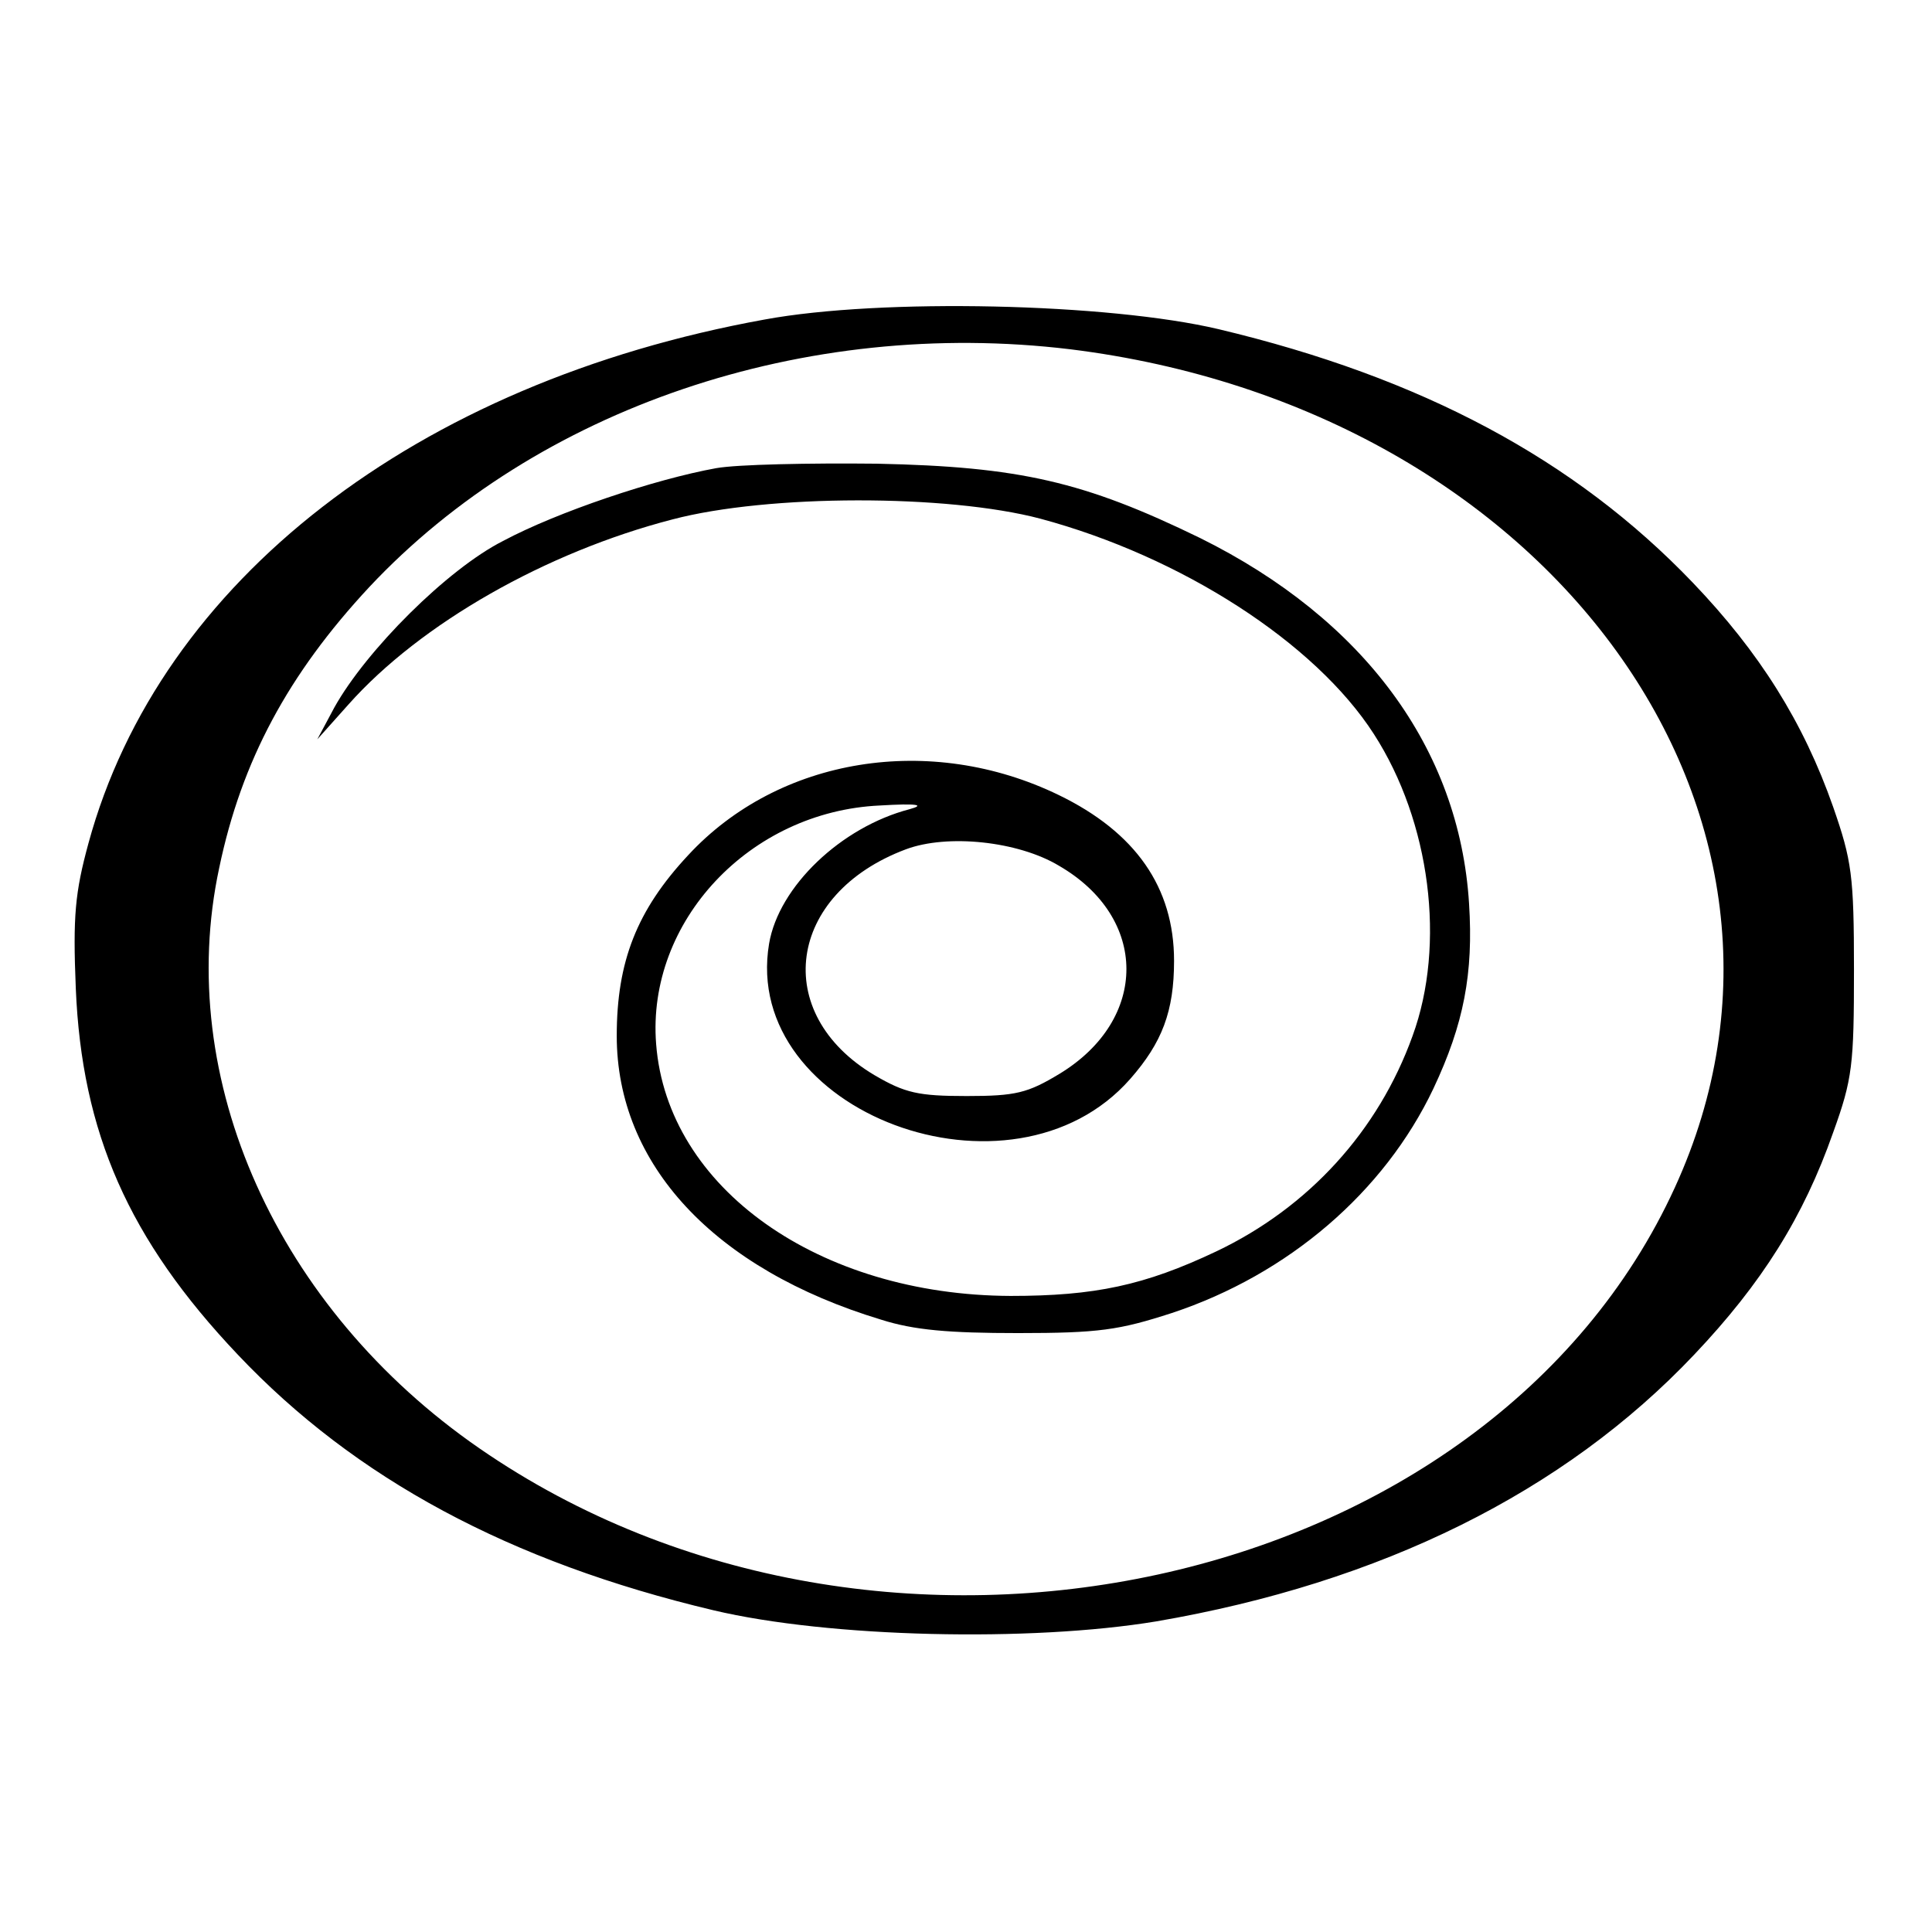
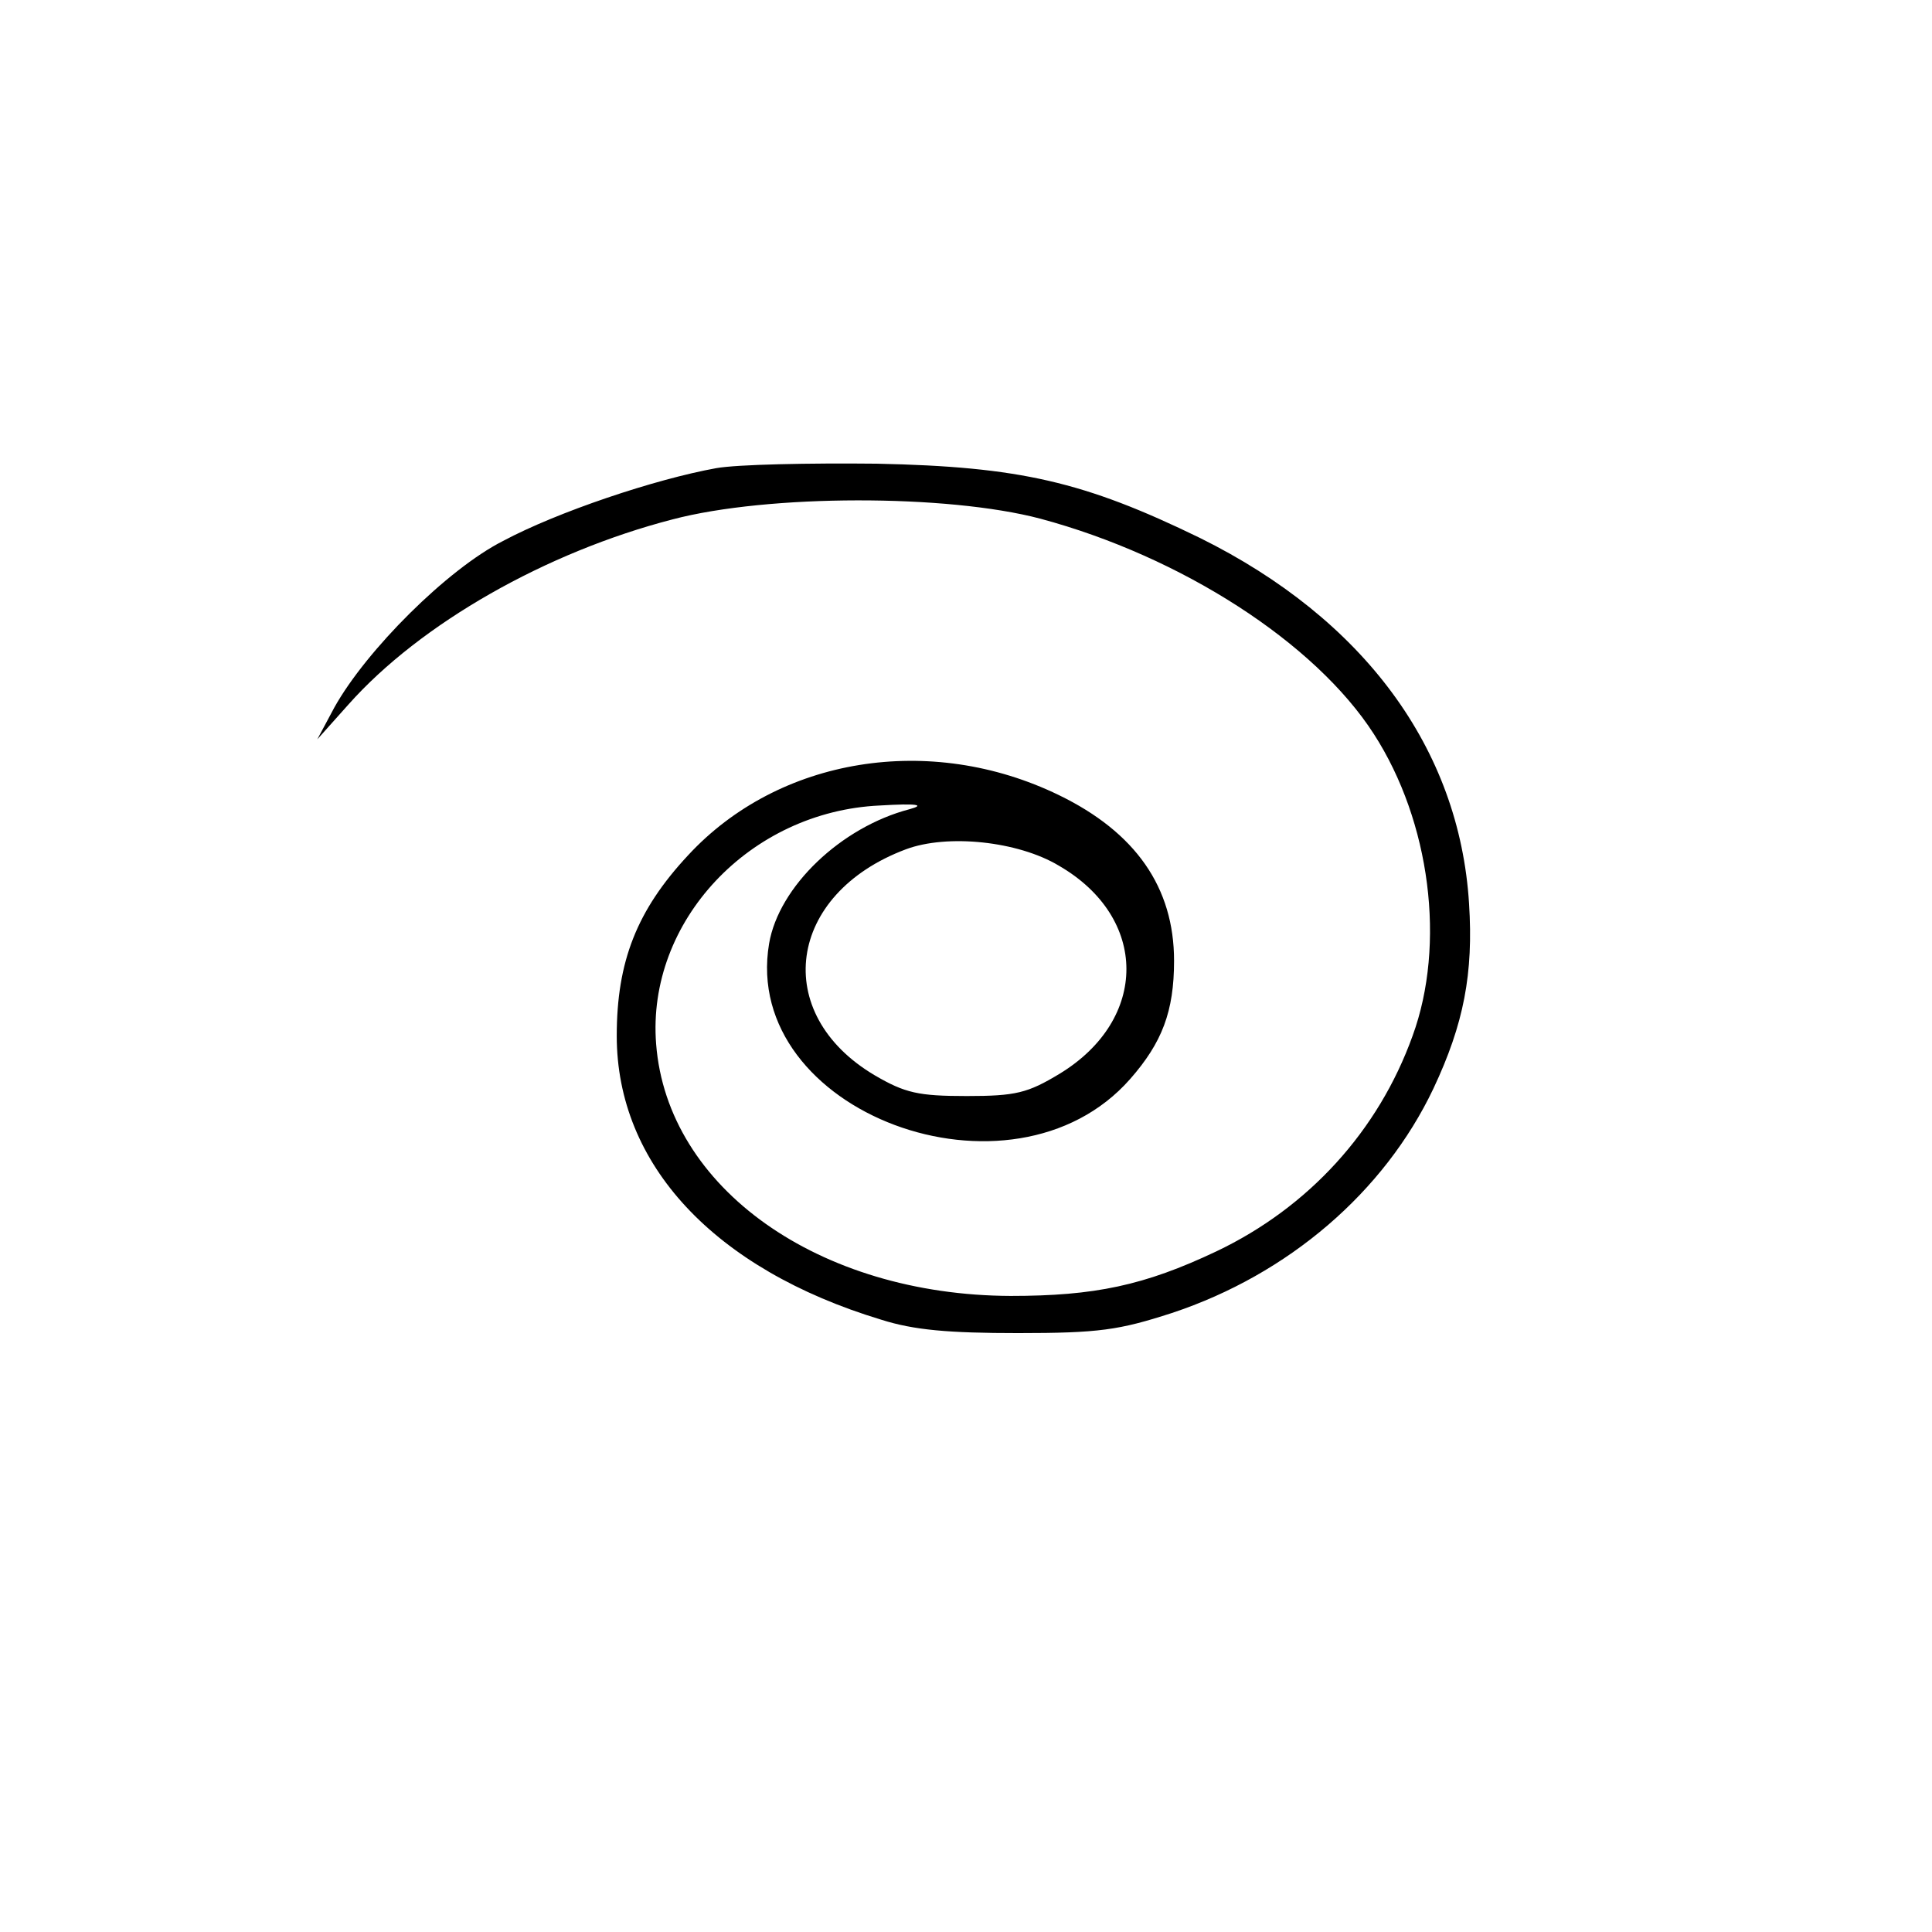
<svg xmlns="http://www.w3.org/2000/svg" version="1.0" width="260pt" height="260pt" viewBox="0 0 260 260" preserveAspectRatio="xMidYMid meet">
  <g transform="translate(0,260) scale(0.1,-0.1)" fill="#000000" stroke="none">
-     <path d="M1029 2170 c-469 -85 -814 -352 -910 -705 -18 -66 -21 -98 -17 -195 8 -194 71 -338 218 -493 158 -167 366 -279 640 -344 156 -37 427 -43 596 -15 303 52 549 174 724 359 91 96 147 185 187 299 26 72 28 91 28 219 0 127 -3 147 -28 219 -40 114 -99 208 -189 302 -159 166 -365 276 -638 341 -148 35 -454 42 -611 13z m411 -40 c647 -80 1043 -628 814 -1128 -250 -547 -1068 -725 -1609 -351 -272 188 -411 497 -350 781 30 144 93 261 202 378 226 241 586 363 943 320z" />
    <path d="M964 1970 c-83 -15 -214 -59 -287 -98 -75 -38 -184 -147 -227 -224 l-23 -43 42 47 c97 109 266 205 436 249 129 34 370 34 495 1 190 -51 370 -167 449 -290 76 -118 97 -283 52 -406 -46 -128 -140 -231 -264 -290 -97 -46 -164 -60 -277 -60 -258 1 -462 145 -477 339 -13 165 126 313 301 321 50 3 62 1 40 -5 -92 -24 -176 -104 -189 -181 -38 -227 327 -363 486 -182 43 49 59 91 59 159 0 99 -52 173 -155 223 -173 84 -377 51 -499 -81 -69 -74 -96 -143 -96 -243 0 -173 131 -314 356 -382 44 -14 91 -18 184 -18 109 0 136 4 207 27 157 52 286 163 352 302 41 87 54 155 48 249 -13 209 -142 383 -362 492 -156 76 -243 96 -435 100 -91 1 -188 -1 -216 -6z m461 -535 c121 -70 121 -207 1 -280 -43 -26 -59 -30 -125 -30 -65 0 -83 4 -124 28 -140 83 -118 244 42 304 56 21 151 11 206 -22z" />
  </g>
</svg>